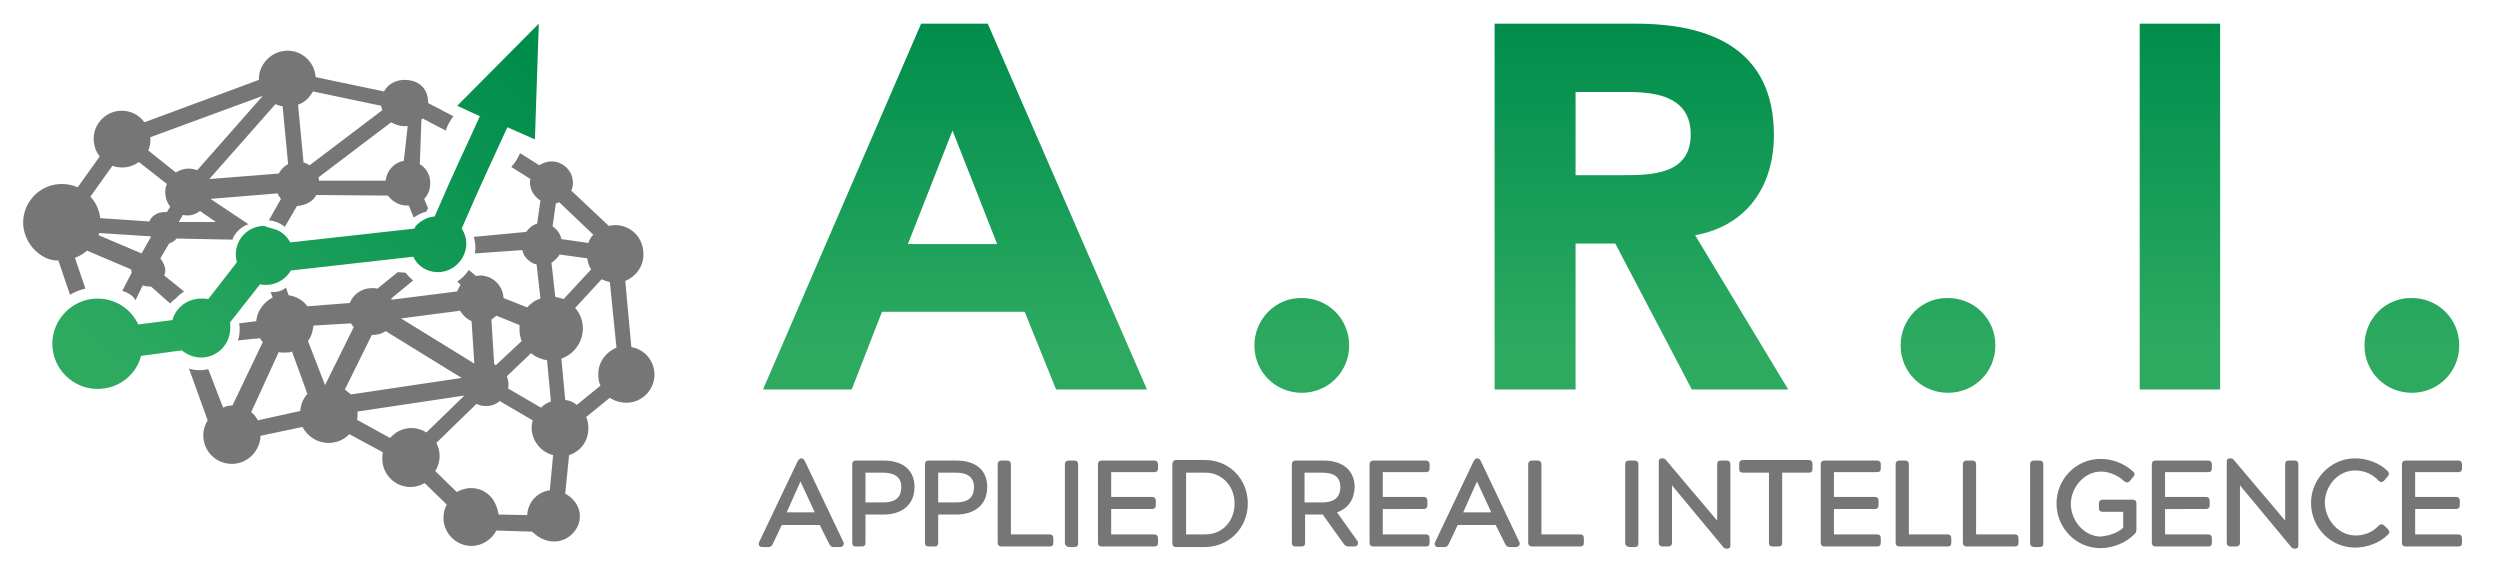
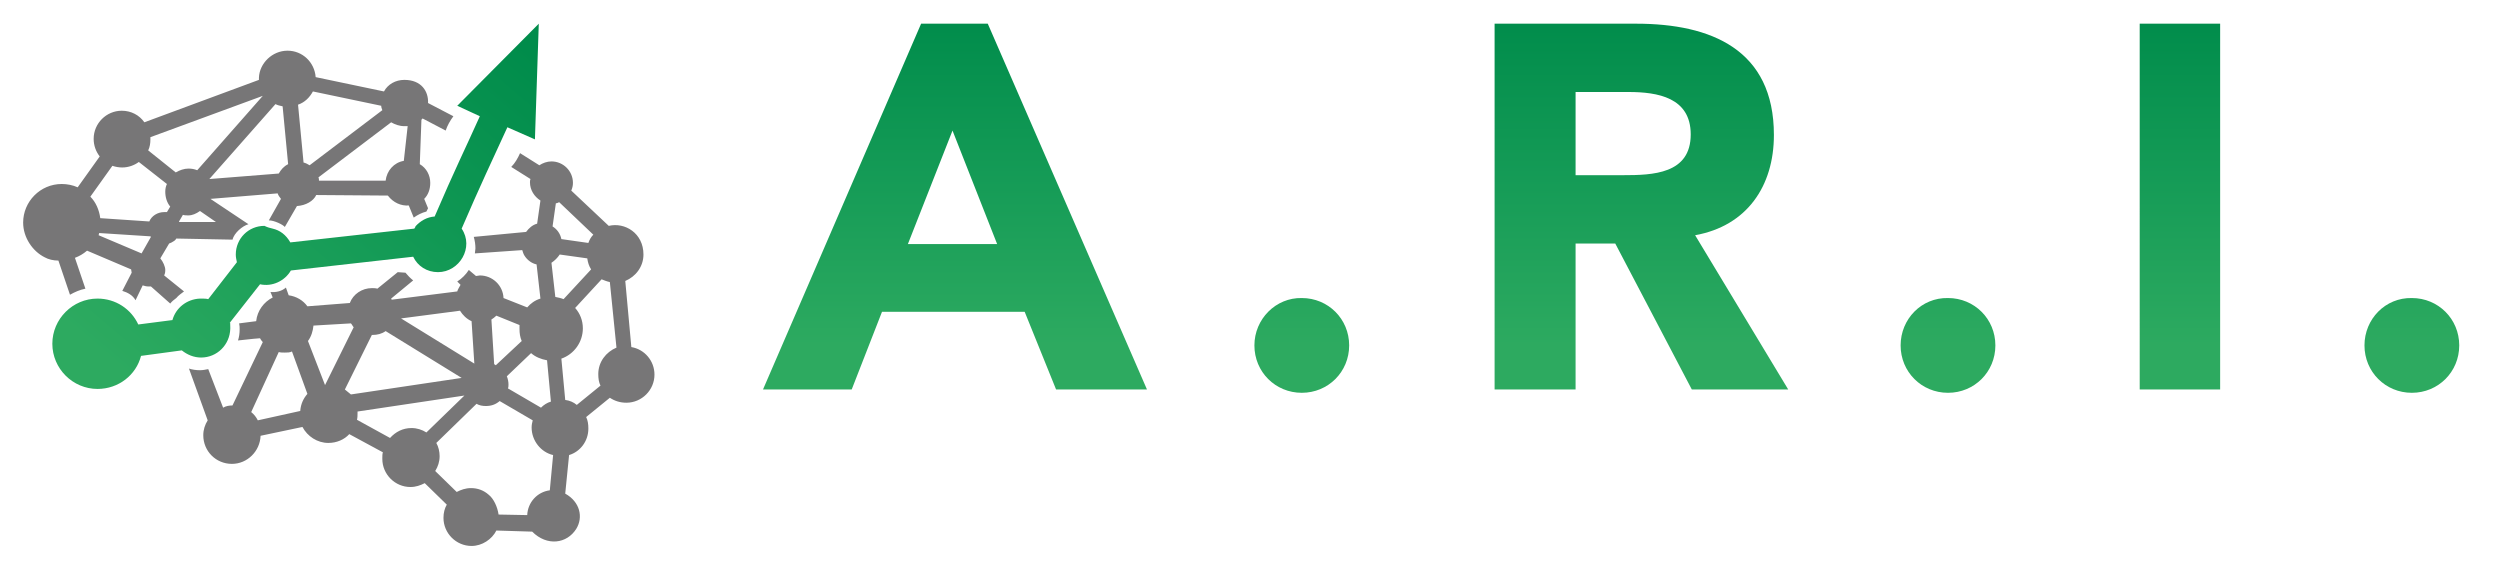
<svg xmlns="http://www.w3.org/2000/svg" version="1.1" id="Layer_1" x="0px" y="0px" viewBox="0 0 453.8 104.9" style="enable-background:new 0 0 453.8 104.9;" xml:space="preserve">
  <style type="text/css">
	.st0{fill-rule:evenodd;clip-rule:evenodd;fill:#777677;}
	.st1{fill-rule:evenodd;clip-rule:evenodd;fill:url(#SVGID_1_);}
	.st2{fill-rule:evenodd;clip-rule:evenodd;fill:url(#SVGID_00000155852123500209559470000017130906306985810566_);}
</style>
  <g>
-     <path class="st0" d="M268.1,87.4l-2.5,5.6h5.1L268.1,87.4z M236.8,91.2h3.2c1.9,0,3.3-0.7,3.3-2.8c0-2-1.4-2.6-3.3-2.6h-3.2V91.2z    M215.3,85.8V97h3.5c3.2,0,5.3-2.5,5.3-5.6c0-3.1-2.2-5.6-5.3-5.6H215.3z M170.3,91.2h3.2c2,0,3.3-0.7,3.3-2.8c0-2-1.5-2.6-3.3-2.6   h-3.2V91.2z M157.1,91.2h3.2c2,0,3.3-0.7,3.3-2.8c0-2-1.5-2.6-3.3-2.6h-3.2V91.2z M145.3,87.4l-2.5,5.6h5.1L145.3,87.4z    M438.4,85.8v4.4h7.4c0.5,0,0.7,0.3,0.7,0.7v0.8c0,0.5-0.3,0.7-0.7,0.7h-7.4V97h7.8c0.5,0,0.7,0.3,0.7,0.7v0.8   c0,0.5-0.2,0.7-0.7,0.7h-9.5c-0.5,0-0.7-0.3-0.7-0.7V84.3c0-0.5,0.3-0.7,0.7-0.7h9.5c0.5,0,0.7,0.3,0.7,0.7V85   c0,0.5-0.2,0.7-0.7,0.7H438.4z M427.6,97.2c1.6,0,3.1-0.6,4.2-1.8c0.3-0.3,0.7-0.3,1,0l0.7,0.7c0.3,0.4,0.3,0.7-0.1,1   c-1.5,1.5-3.8,2.3-5.9,2.3c-4.5,0-8-3.7-8-8.1c0-4.4,3.6-8.1,8-8.1c2.1,0,4.4,0.8,5.9,2.3c0.3,0.3,0.3,0.7,0,1l-0.6,0.7   c-0.3,0.4-0.7,0.4-1.1,0c-1.1-1.2-2.6-1.8-4.2-1.8c-3.1,0-5.5,2.8-5.5,5.9C422.1,94.4,424.5,97.2,427.6,97.2z M406.6,88.1v10.4   c0,0.5-0.3,0.7-0.7,0.7h-1c-0.5,0-0.7-0.3-0.7-0.7V83.8c0-0.4,0.2-0.6,0.6-0.6h0.1c0.3,0,0.4,0.1,0.6,0.3l9.3,11V84.3   c0-0.5,0.2-0.7,0.7-0.7h1c0.5,0,0.7,0.3,0.7,0.7V99c0,0.4-0.2,0.6-0.6,0.6h-0.1c-0.2,0-0.4-0.1-0.6-0.3L406.6,88.1z M393,85.8v4.4   h7.4c0.5,0,0.7,0.3,0.7,0.7v0.8c0,0.5-0.3,0.7-0.7,0.7H393V97h7.8c0.5,0,0.7,0.3,0.7,0.7v0.8c0,0.5-0.2,0.7-0.7,0.7h-9.5   c-0.5,0-0.7-0.3-0.7-0.7V84.3c0-0.5,0.3-0.7,0.7-0.7h9.5c0.5,0,0.7,0.3,0.7,0.7V85c0,0.5-0.2,0.7-0.7,0.7H393z M385.4,95.8v-2.9   h-3.7c-0.5,0-0.7-0.2-0.7-0.7v-0.8c0-0.5,0.3-0.7,0.7-0.7h5.4c0.5,0,0.7,0.3,0.7,0.7v4.7c0,0.4-0.1,0.7-0.5,1   c-1.5,1.5-3.9,2.4-6,2.4c-4.5,0-8-3.7-8-8.1c0-4.4,3.5-8.1,8-8.1c2.1,0,4.3,0.8,5.9,2.3c0.4,0.4,0.3,0.7,0,1l-0.6,0.7   c-0.3,0.4-0.7,0.3-1.1,0c-1-1-2.7-1.7-4.1-1.7c-3.1,0-5.5,2.9-5.5,5.9c0,3,2.4,5.9,5.5,5.9C382.9,97.2,384.3,96.8,385.4,95.8z    M368.5,98.5V84.3c0-0.5,0.3-0.7,0.7-0.7h1c0.5,0,0.7,0.3,0.7,0.7v14.3c0,0.5-0.2,0.7-0.7,0.7h-1C368.7,99.2,368.5,99,368.5,98.5z    M358.7,97h7c0.5,0,0.7,0.3,0.7,0.7v0.8c0,0.5-0.2,0.7-0.7,0.7H357c-0.5,0-0.7-0.3-0.7-0.7V84.3c0-0.5,0.3-0.7,0.7-0.7h1   c0.5,0,0.7,0.3,0.7,0.7V97z M346.5,97h7c0.5,0,0.7,0.3,0.7,0.7v0.8c0,0.5-0.2,0.7-0.7,0.7h-8.7c-0.5,0-0.7-0.3-0.7-0.7V84.3   c0-0.5,0.3-0.7,0.7-0.7h1c0.5,0,0.7,0.3,0.7,0.7V97z M332.9,85.8v4.4h7.4c0.5,0,0.7,0.3,0.7,0.7v0.8c0,0.5-0.3,0.7-0.7,0.7h-7.4V97   h7.8c0.5,0,0.7,0.3,0.7,0.7v0.8c0,0.5-0.2,0.7-0.7,0.7h-9.5c-0.5,0-0.7-0.3-0.7-0.7V84.3c0-0.5,0.3-0.7,0.7-0.7h9.5   c0.5,0,0.7,0.3,0.7,0.7V85c0,0.5-0.2,0.7-0.7,0.7H332.9z M323.5,85.8v12.7c0,0.5-0.2,0.7-0.7,0.7h-1c-0.5,0-0.7-0.2-0.7-0.7V85.8   h-4.7c-0.5,0-0.7-0.2-0.7-0.7v-0.9c0-0.5,0.3-0.7,0.7-0.7h11.9c0.5,0,0.7,0.3,0.7,0.7v0.9c0,0.5-0.2,0.7-0.7,0.7H323.5z    M303.5,88.1v10.4c0,0.5-0.3,0.7-0.7,0.7h-1c-0.5,0-0.7-0.3-0.7-0.7V83.8c0-0.4,0.2-0.6,0.6-0.6h0.1c0.3,0,0.4,0.1,0.6,0.3l9.3,11   V84.3c0-0.5,0.2-0.7,0.7-0.7h1c0.5,0,0.7,0.3,0.7,0.7V99c0,0.4-0.2,0.6-0.6,0.6h-0.1c-0.2,0-0.4-0.1-0.6-0.3L303.5,88.1z M295,98.5   V84.3c0-0.5,0.3-0.7,0.7-0.7h1c0.5,0,0.7,0.3,0.7,0.7v14.3c0,0.5-0.2,0.7-0.7,0.7h-1C295.3,99.2,295,99,295,98.5z M279.8,97h7   c0.5,0,0.7,0.3,0.7,0.7v0.8c0,0.5-0.2,0.7-0.7,0.7h-8.7c-0.5,0-0.7-0.3-0.7-0.7V84.3c0-0.5,0.3-0.7,0.7-0.7h1   c0.5,0,0.7,0.3,0.7,0.7V97z M271.5,95.3h-6.9l-1.6,3.4c-0.2,0.4-0.4,0.6-0.8,0.6H261c-0.5,0-0.7-0.5-0.5-0.9l7-14.7   c0.2-0.2,0.3-0.5,0.6-0.5h0.1c0.3,0,0.5,0.3,0.6,0.5l7,14.7c0.2,0.4-0.1,0.9-0.6,0.9h-1.2c-0.4,0-0.6-0.2-0.8-0.6L271.5,95.3z    M251,85.8v4.4h7.4c0.5,0,0.7,0.3,0.7,0.7v0.8c0,0.5-0.3,0.7-0.7,0.7H251V97h7.8c0.5,0,0.7,0.3,0.7,0.7v0.8c0,0.5-0.2,0.7-0.7,0.7   h-9.5c-0.5,0-0.7-0.3-0.7-0.7V84.3c0-0.5,0.3-0.7,0.7-0.7h9.5c0.5,0,0.7,0.3,0.7,0.7V85c0,0.5-0.2,0.7-0.7,0.7H251z M242.7,93   l3.7,5.2c0.3,0.5,0,1-0.6,1h-1c-0.4,0-0.7-0.2-0.9-0.5l-3.8-5.3h-3.2v5.1c0,0.5-0.2,0.7-0.7,0.7h-1c-0.5,0-0.7-0.2-0.7-0.7V84.3   c0-0.5,0.3-0.7,0.7-0.7h5.1c3.1,0,5.6,1.5,5.6,4.9C245.8,90.7,244.7,92.3,242.7,93z M213.5,83.5h5.2c4.4,0,7.8,3.4,7.8,7.9   c0,4.4-3.4,7.9-7.8,7.9h-5.2c-0.5,0-0.7-0.3-0.7-0.7V84.3C212.8,83.8,213.1,83.5,213.5,83.5z M201.7,85.8v4.4h7.4   c0.5,0,0.7,0.3,0.7,0.7v0.8c0,0.5-0.3,0.7-0.7,0.7h-7.4V97h7.8c0.5,0,0.7,0.3,0.7,0.7v0.8c0,0.5-0.2,0.7-0.7,0.7H200   c-0.5,0-0.7-0.3-0.7-0.7V84.3c0-0.5,0.3-0.7,0.7-0.7h9.5c0.5,0,0.7,0.3,0.7,0.7V85c0,0.5-0.2,0.7-0.7,0.7H201.7z M193.3,98.5V84.3   c0-0.5,0.3-0.7,0.7-0.7h1c0.5,0,0.7,0.3,0.7,0.7v14.3c0,0.5-0.2,0.7-0.7,0.7h-1C193.6,99.2,193.3,99,193.3,98.5z M183.5,97h7   c0.5,0,0.7,0.3,0.7,0.7v0.8c0,0.5-0.2,0.7-0.7,0.7h-8.7c-0.5,0-0.7-0.3-0.7-0.7V84.3c0-0.5,0.3-0.7,0.7-0.7h1   c0.5,0,0.7,0.3,0.7,0.7V97z M170.3,93.4v5.1c0,0.5-0.2,0.7-0.7,0.7h-1c-0.5,0-0.7-0.2-0.7-0.7V84.3c0-0.5,0.2-0.7,0.7-0.7h5   c3.1,0,5.6,1.4,5.6,4.8c0,3.4-2.5,5-5.6,5H170.3z M157.1,93.4v5.1c0,0.5-0.2,0.7-0.7,0.7h-1c-0.5,0-0.7-0.2-0.7-0.7V84.3   c0-0.5,0.2-0.7,0.7-0.7h5c3.1,0,5.6,1.4,5.6,4.8c0,3.4-2.5,5-5.6,5H157.1z M148.8,95.3h-6.9l-1.6,3.4c-0.2,0.4-0.4,0.6-0.8,0.6   h-1.2c-0.5,0-0.7-0.5-0.5-0.9l7-14.7c0.2-0.2,0.3-0.5,0.6-0.5h0.1c0.3,0,0.5,0.3,0.6,0.5l7,14.7c0.2,0.4-0.1,0.9-0.6,0.9h-1.2   c-0.4,0-0.6-0.2-0.8-0.6L148.8,95.3z" />
    <path class="st0" d="M98.2,74c0.5-0.5,1.1-0.9,1.8-1.1l-0.7-7.5c-1.1-0.2-2.1-0.6-2.9-1.3l-4.4,4.2c0.2,0.5,0.3,1,0.3,1.5   c0,0.2,0,0.5-0.1,0.7L98.2,74z M110.7,51.2c-0.5-0.1-1-0.3-1.5-0.5l-4.8,5.2c0.9,1,1.4,2.3,1.4,3.7c0,2.5-1.6,4.7-3.9,5.5l0.7,7.5   c0.8,0.1,1.5,0.4,2.1,0.9L109,70c-0.3-0.6-0.4-1.3-0.4-2.1c0-2.2,1.4-4,3.3-4.8L110.7,51.2z M101.6,46.2c-0.4,0.6-0.9,1.1-1.5,1.5   l0.7,6.2c0.5,0.1,1,0.2,1.5,0.4l5-5.4c-0.4-0.6-0.6-1.3-0.7-2L101.6,46.2z M25.2,29.4c-0.8,0.6-1.9,1-3,1c-0.6,0-1.2-0.1-1.8-0.3   l-4,5.6c1,1,1.6,2.4,1.8,3.9l8.9,0.6c0.4-1,1.5-1.7,2.7-1.7c0.2,0,0.3,0,0.5,0l0.6-1c-0.6-0.7-0.9-1.7-0.9-2.7c0-0.5,0.1-1,0.3-1.4   L25.2,29.4z M27.3,24.9c0,0.1,0,0.3,0,0.4c0,0.7-0.1,1.4-0.4,2l5,4c0.7-0.4,1.5-0.7,2.3-0.7c0.6,0,1.1,0.1,1.6,0.3l11.9-13.5   L27.3,24.9z M56.8,16.6c-0.6,1.1-1.5,2-2.7,2.4l1,10.5c0.4,0.1,0.8,0.3,1.1,0.5l13.2-10c-0.1-0.3-0.2-0.5-0.2-0.8L56.8,16.6z    M70,32.8c0.2-1.8,1.5-3.3,3.3-3.6l0.7-6.3c-0.2,0-0.4,0-0.6,0c-0.9,0-1.7-0.3-2.4-0.7l-13.2,10c0.1,0.2,0.1,0.4,0.1,0.6L70,32.8z    M27.4,43c0,0-0.1-0.1-0.1-0.1L18,42.3c0,0.1-0.1,0.3-0.1,0.4l7.8,3.3L27.4,43z M94.3,59l-4.2-1.7c-0.3,0.3-0.6,0.5-0.9,0.7   l0.5,8.1c0.1,0.1,0.2,0.1,0.3,0.2l4.7-4.4c-0.3-0.7-0.4-1.4-0.4-2.2C94.3,59.4,94.3,59.2,94.3,59z M50.6,31.5   c0.4-0.7,0.9-1.3,1.7-1.7l-1-10.5c-0.5-0.1-0.9-0.2-1.3-0.4L38,32.5L50.6,31.5z M83.5,56.4l-10.7,1.4l13.3,8.2l-0.5-7.7   C84.7,57.9,84,57.2,83.5,56.4z M101.5,36.7c-0.2,0.1-0.4,0.2-0.6,0.2l-0.6,4.2c0.8,0.5,1.4,1.3,1.6,2.3l4.9,0.7   c0.2-0.6,0.5-1.1,0.9-1.5L101.5,36.7z M36.3,38.3c-0.7,0.5-1.4,0.8-2.1,0.8c-0.3,0-0.7,0-1-0.1l-0.7,1.2l0,0.1h6.7L36.3,38.3z    M79.2,80.4c0.4,0.7,0.6,1.6,0.6,2.4c0,1-0.3,1.9-0.8,2.7l3.9,3.8c0.8-0.4,1.6-0.7,2.6-0.7c1.2,0,2.3,0.4,3.2,1.2   c0.9,0.7,1.6,2.2,1.8,3.6l5.2,0.1c0.1-2.3,1.8-4.2,4.1-4.5l0.6-6.4l0,0c-2.2-0.5-3.9-2.6-3.9-5c0-0.5,0.1-0.9,0.2-1.3l-6-3.5   c-0.7,0.6-1.5,0.9-2.5,0.9c-0.6,0-1.2-0.1-1.7-0.4L79.2,80.4z M64.9,74.7c0,0.1,0,0.2,0,0.3c0,0.4,0,0.8-0.1,1.2l6,3.3   c1-1.1,2.3-1.8,3.9-1.8c1,0,1.9,0.3,2.7,0.8l6.9-6.7L64.9,74.7z M62.6,70.7c0.4,0.3,0.7,0.6,1.1,0.9l20.1-3L70,60.1   c-0.7,0.5-1.5,0.7-2.4,0.7l-0.1,0L62.6,70.7z M53,63.8C52.6,64,52.2,64,51.7,64c-0.4,0-0.8,0-1.1-0.1l-5,10.9   c0.5,0.4,0.9,0.9,1.2,1.5l7.7-1.7c0.1-1.3,0.6-2.3,1.3-3.1L53,63.8z M56.9,59.1c-0.1,1-0.4,2-1,2.8l3.1,8l0,0l5.2-10.5   c-0.2-0.2-0.3-0.5-0.5-0.7L56.9,59.1z M42.2,73.6L42.2,73.6l5.5-11.5c-0.2-0.2-0.4-0.5-0.5-0.7l-1.2,0.1l-2.8,0.3   c0.2-0.6,0.3-1.3,0.3-2c0-0.4,0-0.7-0.1-1.1l3.1-0.4c0.2-1.9,1.4-3.5,3-4.3l-0.4-1c0.9,0.1,2-0.1,2.8-0.8l0.5,1.4   c1.4,0.2,2.6,0.9,3.4,2l7.7-0.6c0.6-1.6,2.2-2.7,4-2.7c0.3,0,0.7,0,1,0.1l3.7-3l1.4,0.1c0.4,0.5,0.9,1,1.4,1.4l-4,3.3l0.1,0.2   l11.9-1.5c0.1-0.4,0.4-0.8,0.6-1.2L83,51.1c0.8-0.5,1.6-1.3,2.1-2.1l1.3,1.1c0.2,0,0.5-0.1,0.7-0.1c2.3,0,4.2,1.8,4.3,4.1l4.3,1.7   c0.6-0.7,1.4-1.3,2.4-1.6l-0.7-6.2c-0.9-0.2-1.7-0.8-2.2-1.6c-0.2-0.3-0.3-0.7-0.4-1L86.2,46c0-0.3,0.1-0.6,0.1-0.9   c0-0.7-0.1-1.4-0.3-2.1l9.5-0.9c0.5-0.7,1.2-1.3,2-1.5l0.6-4.2c-1.1-0.7-1.9-1.9-1.9-3.3c0-0.2,0-0.4,0.1-0.6l-3.5-2.2   c0.7-0.7,1.2-1.6,1.6-2.5l3.5,2.2c0.6-0.4,1.4-0.7,2.2-0.7c2.1,0,3.9,1.7,3.9,3.9c0,0.5-0.1,0.9-0.3,1.4l6.8,6.4   c2.9-0.7,6.3,1.3,6.3,5.2c0,2.2-1.4,4-3.3,4.8l1.1,12c2.4,0.4,4.2,2.5,4.2,5c0,2.8-2.3,5.1-5.1,5.1c-1.1,0-2.1-0.3-3-0.9l-4.3,3.5   c0.3,0.6,0.4,1.3,0.4,2.1c0,2.3-1.5,4.2-3.5,4.8l-0.7,7c2.7,1.5,3.3,4.3,2,6.4c-1.7,2.7-5.3,3.2-8,0.5l-6.5-0.2   c-0.8,1.6-2.6,2.8-4.5,2.8c-2.8,0-5.1-2.3-5.1-5.1c0-0.9,0.2-1.7,0.6-2.4l-4-3.9c-0.8,0.4-1.6,0.7-2.6,0.7c-2.8,0-5.1-2.3-5.1-5.1   l0-0.2v0v0c0-0.3,0-0.7,0.1-1l-6.1-3.3c-0.9,1-2.3,1.6-3.8,1.6c-2,0-3.8-1.2-4.7-2.9l-7.6,1.6c-0.1,2.8-2.4,5.1-5.2,5.1   c-2.9,0-5.2-2.3-5.2-5.2c0-1,0.3-1.9,0.8-2.7l-3.4-9.4c0.6,0.2,1.3,0.3,2,0.3c0.5,0,1-0.1,1.5-0.2l2.7,7   C41,73.7,41.6,73.6,42.2,73.6z M52.2,9.2c2.7,0,4.9,2.1,5.1,4.8l12.4,2.6c0.7-1.3,2.1-2.1,3.7-2.1c3.1,0,4.4,2.1,4.3,4.2l4.6,2.4   c-0.6,0.8-1.1,1.7-1.4,2.6l-4.2-2.2c-0.1,0.1-0.1,0.2-0.2,0.2l-0.3,8.1c1.2,0.7,1.9,2,1.9,3.4c0,1.2-0.4,2.2-1.1,2.9l0.7,1.7   l-0.3,0.6c-0.8,0.2-1.6,0.6-2.3,1.1l-0.9-2.2c-1.4,0.1-2.8-0.5-3.8-1.8l-13-0.1c-0.5,1.1-1.9,1.9-3.5,2l-2.2,3.8   c-0.3-0.4-1.9-1.2-2.9-1.2l2.2-3.9c-0.2-0.3-0.5-0.6-0.6-1l-12.2,1l6.9,4.6c-1.1,0.3-2.6,1.6-2.9,2.8l-10.2-0.2   c-0.1,0.2-0.3,0.4-0.5,0.5c-0.3,0.2-0.5,0.3-0.8,0.4l-1.6,2.7c0.5,0.6,0.9,1.5,0.9,2.1c0,0.6-0.1,0.7-0.2,1l3.6,2.9   c-0.5,0.4-1,0.7-1.4,1.2c-0.4,0.3-0.8,0.6-1.1,1l-3.5-3.1c-0.2,0-0.3,0-0.5,0c-0.3,0-0.7-0.1-1-0.2l-1.3,2.7   c-0.5-0.9-1.4-1.4-2.4-1.7l1.7-3.3c0-0.2-0.1-0.4-0.1-0.6l-8-3.4c-0.7,0.6-1.4,1-2.2,1.3l1.9,5.6c-1,0.2-1.9,0.6-2.8,1.1l-2.1-6.2   c-0.9,0-1.8-0.2-2.5-0.6c-2.2-1.1-3.9-3.6-3.9-6.3c0-3.8,3.1-7,7-7c1,0,2,0.2,2.9,0.6l4-5.6c-0.7-0.9-1.1-2-1.1-3.2   c0-2.8,2.3-5.1,5.1-5.1c1.7,0,3.2,0.8,4.1,2.1l20.8-7.7c0-0.1,0-0.3,0-0.4C47.1,11.5,49.4,9.2,52.2,9.2z" />
    <linearGradient id="SVGID_1_" gradientUnits="userSpaceOnUse" x1="89.169" y1="3.166" x2="29.486" y2="73.667">
      <stop offset="0" style="stop-color:#008C4B" />
      <stop offset="0.52" style="stop-color:#169C57" />
      <stop offset="1" style="stop-color:#2DAA60" />
    </linearGradient>
    <path class="st1" d="M49.5,41.5c1.3,0.3,2.4,1.1,3.2,2.5l22.5-2.5c0.1-0.1,0.1-0.2,0.2-0.3l0,0l0,0l0,0l0,0l0-0.1l0,0   c0.9-1,2.1-1.7,3.5-1.8c3.6-8.4,5.6-12.4,8.2-18.2L83,19.2L97.8,4.3l-0.7,21l-5-2.2c-2.7,5.9-4.9,10.5-8.3,18.4   c2.3,3.4-0.4,7.9-4.3,7.9c-2,0-3.7-1.1-4.5-2.8l-22.2,2.5c-1.1,1.9-3.4,3-5.6,2.5l-5.5,7c0,0.3,0.1-0.7,0.1,0.8c0,0.1,0,0.2,0,0.3   c-0.1,2.9-2.4,5.2-5.3,5.2c-1.3,0-2.5-0.5-3.5-1.3l-7.4,1c-0.9,3.5-4.1,6-7.9,6c-4.5,0-8.2-3.7-8.2-8.2c0-4.5,3.7-8.2,8.2-8.2   c3.3,0,6.1,1.9,7.4,4.7l6.2-0.8c0.6-2.2,2.6-3.8,5-3.9c0.1,0,0.2,0,0.3,0c0.4,0,0.8,0,1.2,0.1l5.2-6.7c-0.1-0.5-0.2-0.9-0.2-1.4   c0-2.9,2.3-5.2,5.2-5.2C48.6,41.3,49.1,41.4,49.5,41.5" />
    <linearGradient id="SVGID_00000183242198376528897930000011554405187928138113_" gradientUnits="userSpaceOnUse" x1="292.488" y1="2.998" x2="292.488" y2="62.692">
      <stop offset="0" style="stop-color:#008C4B" />
      <stop offset="0.52" style="stop-color:#169C57" />
      <stop offset="1" style="stop-color:#2DAA60" />
    </linearGradient>
    <path style="fill-rule:evenodd;clip-rule:evenodd;fill:url(#SVGID_00000183242198376528897930000011554405187928138113_);" d="   M429.2,62.7c0,4.8,3.8,8.6,8.6,8.6c4.8,0,8.6-3.8,8.6-8.6c0-4.8-3.8-8.6-8.6-8.6C433,54,429.2,57.9,429.2,62.7 M388.4,70.7H403V4.3   h-14.6V70.7z M345,62.7c0,4.8,3.8,8.6,8.6,8.6c4.8,0,8.6-3.8,8.6-8.6c0-4.8-3.8-8.6-8.6-8.6C348.8,54,345,57.9,345,62.7z M286,16.7   h9.6c5.3,0,11.3,1,11.3,7.7c0,7.2-6.9,7.4-12.3,7.4H286V16.7z M271.3,70.7H286V44.2h7.2l13.9,26.5h17.5l-16.9-28   c9.4-1.7,14.3-8.9,14.3-18.2c0-15.5-11.4-20.2-25-20.2h-25.7V70.7z M227.7,62.7c0,4.8,3.8,8.6,8.6,8.6c4.8,0,8.6-3.8,8.6-8.6   c0-4.8-3.8-8.6-8.6-8.6C231.6,54,227.7,57.9,227.7,62.7z M181,44.3h-16.2l8.1-20.6L181,44.3z M138.5,70.7h16.1l5.5-14.1H186   l5.7,14.1h16.5L179.3,4.3h-12.1L138.5,70.7z" />
  </g>
</svg>